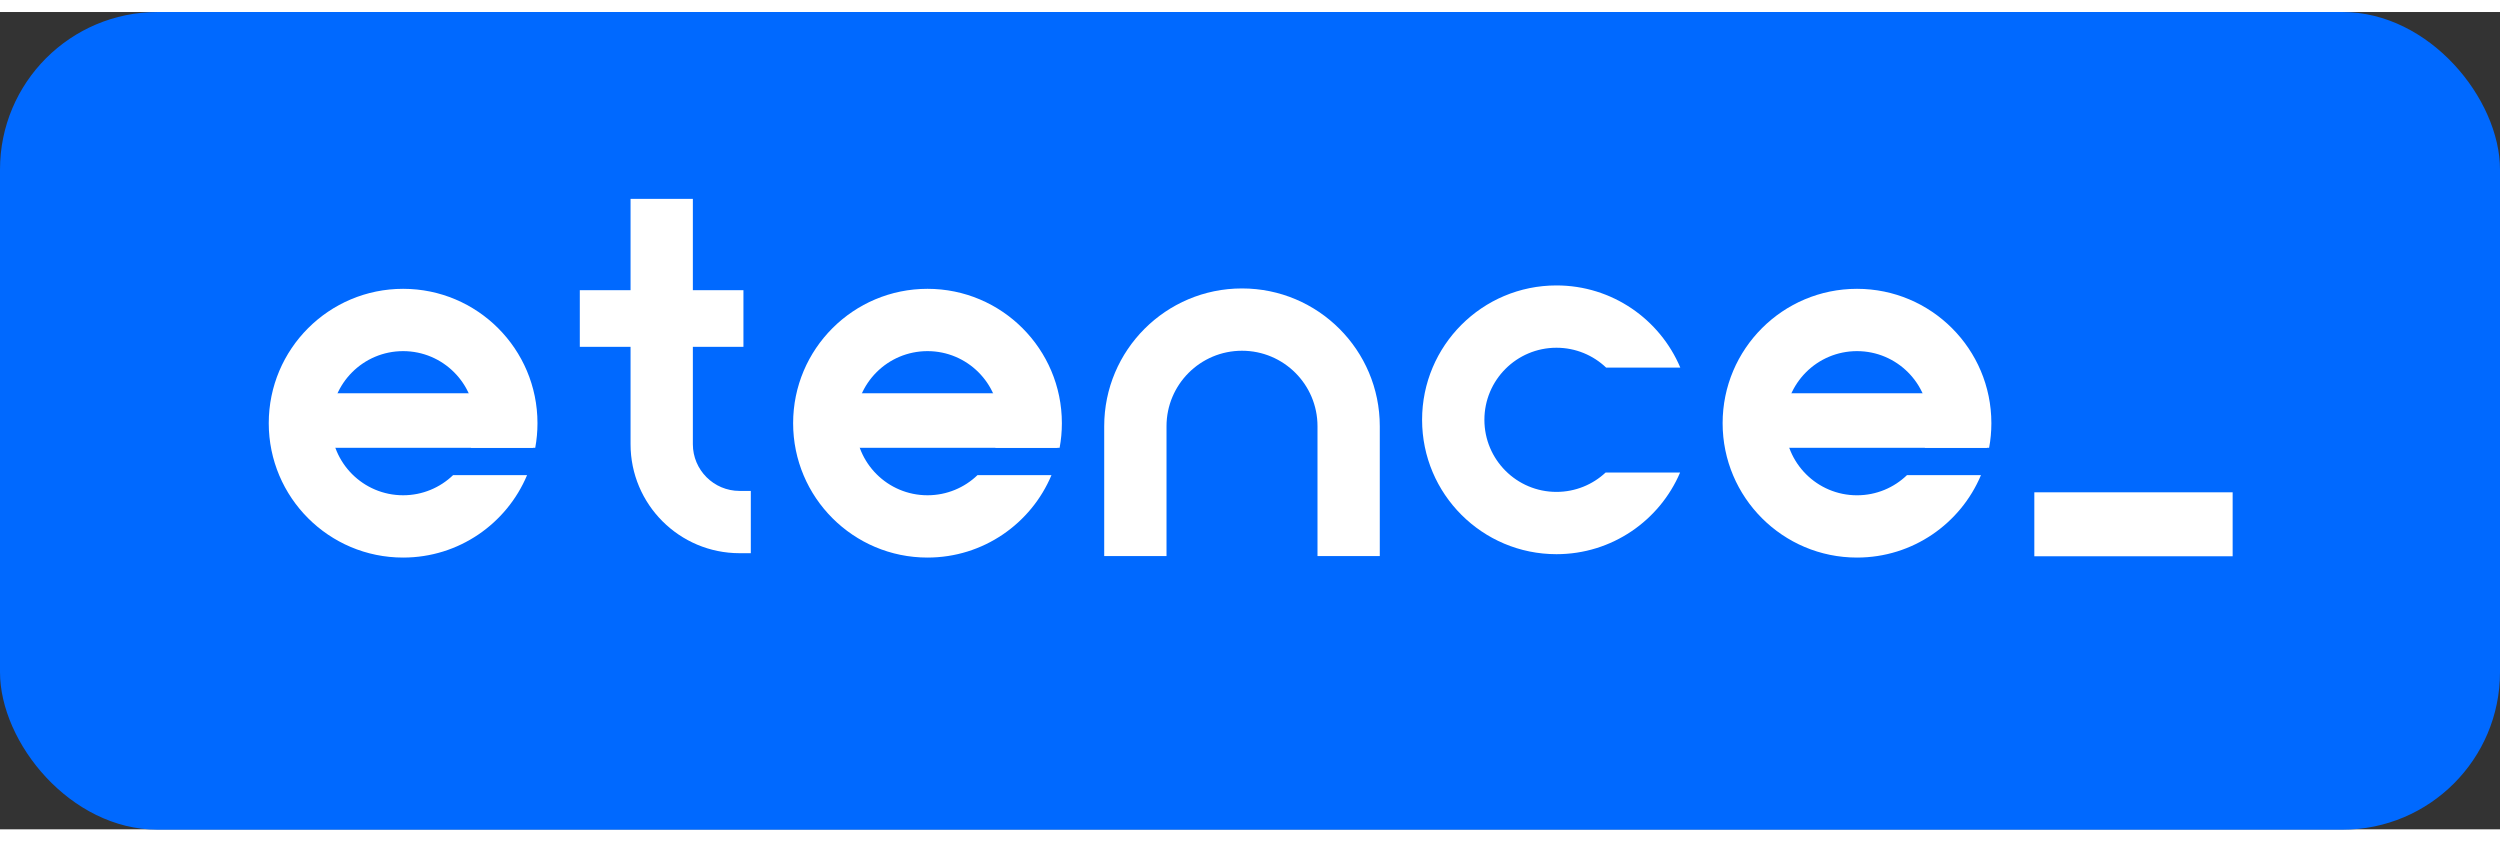
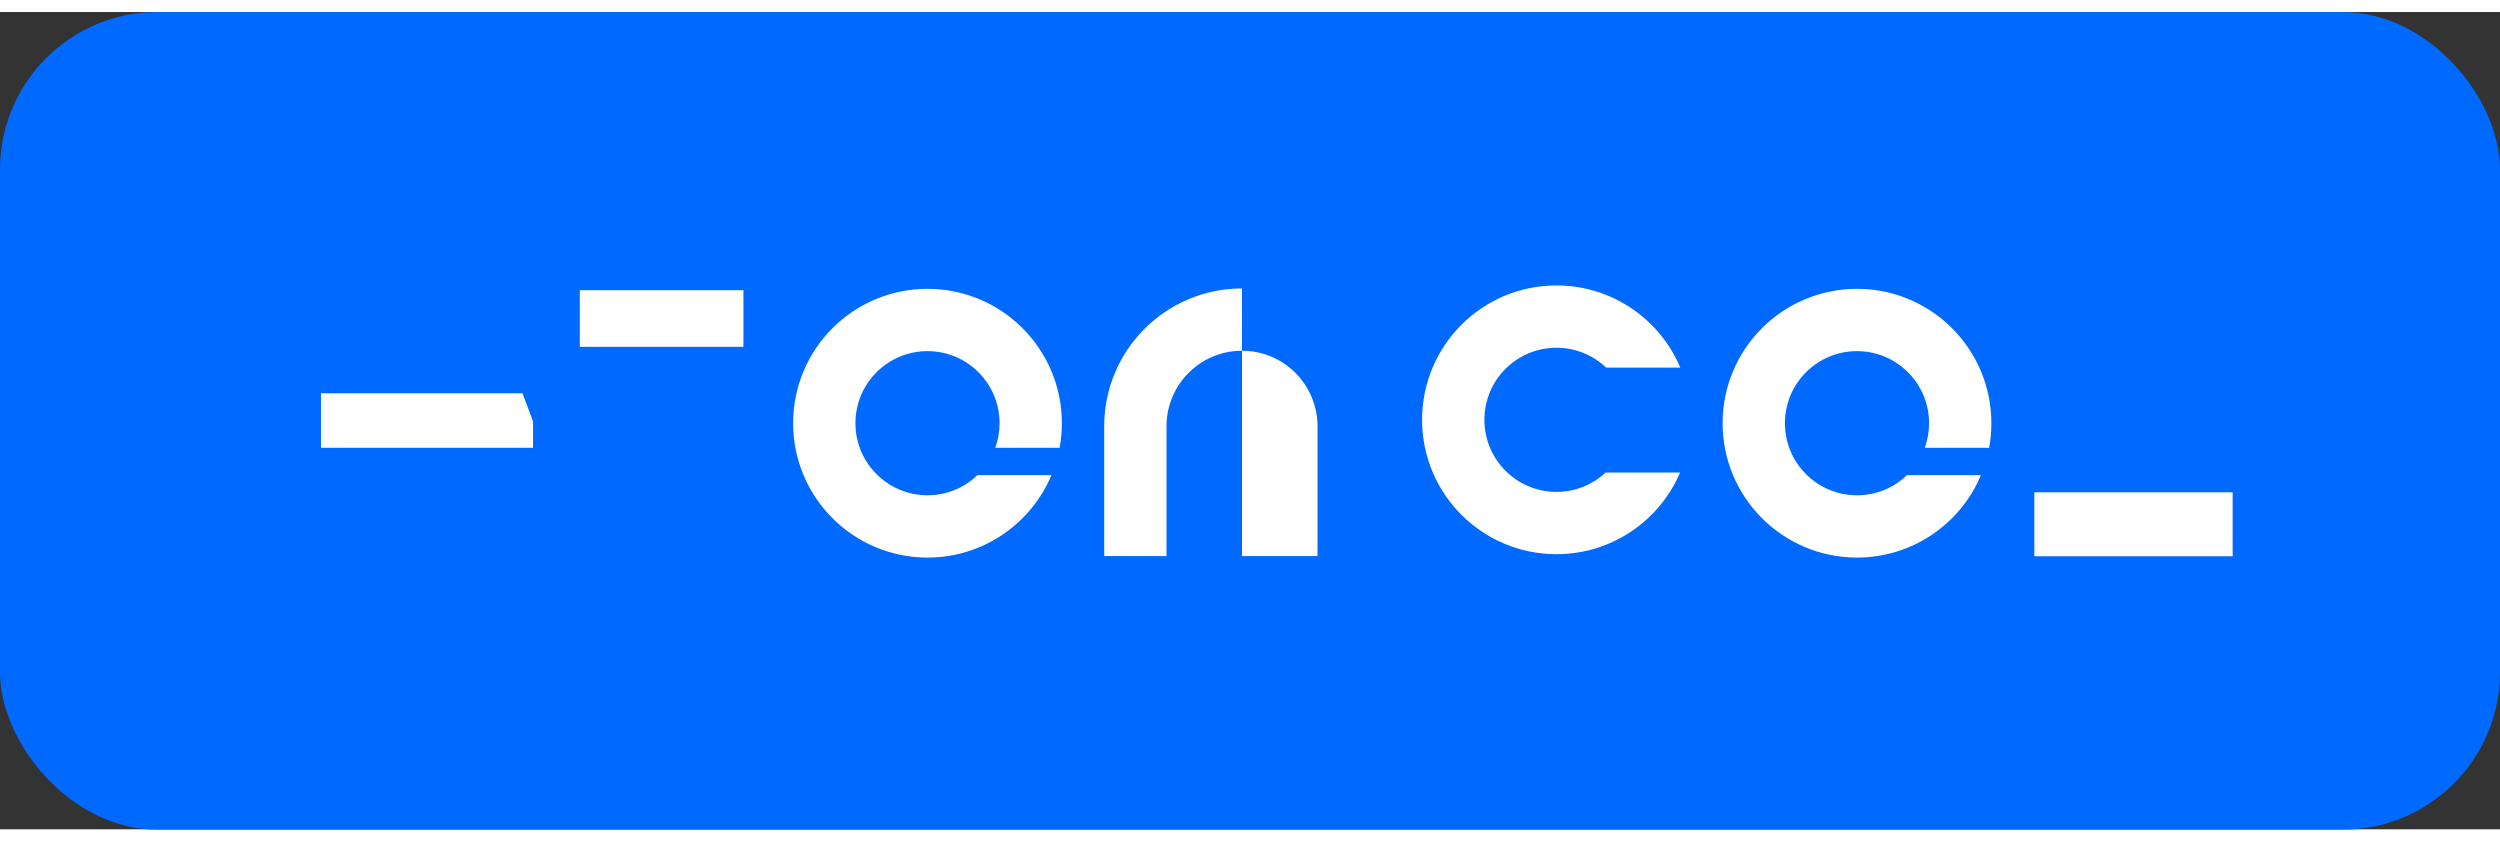
<svg xmlns="http://www.w3.org/2000/svg" width="104" height="35" viewBox="0 0 104 34" fill="none">
  <rect x="0" y="0" width="104" height="34" fill="#333333" stroke="none" />
  <rect width="104" height="34.014" rx="6.552" fill="#0069FF" />
  <path fill-rule="evenodd" clip-rule="evenodd" d="M92.878 22.641H84.628V19.98H92.878V22.641Z" fill="white" />
-   <path fill-rule="evenodd" clip-rule="evenodd" d="M45.935 17.231C45.935 14.065 48.502 11.499 51.667 11.499C54.833 11.499 57.399 14.065 57.399 17.231V22.631H54.808V17.231C54.808 15.497 53.402 14.091 51.667 14.091C49.933 14.091 48.527 15.497 48.527 17.231V22.631H45.935V17.231Z" fill="white" />
+   <path fill-rule="evenodd" clip-rule="evenodd" d="M45.935 17.231C45.935 14.065 48.502 11.499 51.667 11.499V22.631H54.808V17.231C54.808 15.497 53.402 14.091 51.667 14.091C49.933 14.091 48.527 15.497 48.527 17.231V22.631H45.935V17.231Z" fill="white" />
  <path d="M30.927 13.928H24.12V11.572H30.927V13.928Z" fill="white" />
-   <path fill-rule="evenodd" clip-rule="evenodd" d="M26.231 17.978V7.773H28.823V17.978C28.823 19.051 29.693 19.922 30.767 19.922H31.234V22.513H30.767C28.262 22.513 26.231 20.483 26.231 17.978Z" fill="white" />
  <path fill-rule="evenodd" clip-rule="evenodd" d="M13.352 15.861H21.736L22.175 17.03V18.129H13.352V15.861Z" fill="white" />
-   <path fill-rule="evenodd" clip-rule="evenodd" d="M18.848 19.266C18.309 19.784 17.577 20.103 16.77 20.103C15.114 20.103 13.771 18.761 13.771 17.105C13.771 15.449 15.114 14.107 16.77 14.107C18.425 14.107 19.768 15.449 19.768 17.105C19.768 17.465 19.704 17.809 19.588 18.129H22.266C22.327 17.797 22.359 17.455 22.359 17.105C22.359 14.018 19.857 11.515 16.77 11.515C13.682 11.515 11.18 14.018 11.18 17.105C11.18 20.192 13.682 22.695 16.77 22.695C19.091 22.695 21.081 21.28 21.926 19.266H18.848Z" fill="white" />
-   <path fill-rule="evenodd" clip-rule="evenodd" d="M35.166 15.861H43.55L43.99 17.03V18.129H35.166V15.861Z" fill="white" />
  <path fill-rule="evenodd" clip-rule="evenodd" d="M40.663 19.266C40.124 19.784 39.391 20.103 38.584 20.103C36.928 20.103 35.586 18.761 35.586 17.105C35.586 15.449 36.928 14.107 38.584 14.107C40.24 14.107 41.582 15.449 41.582 17.105C41.582 17.465 41.519 17.809 41.403 18.129H44.08C44.142 17.797 44.174 17.455 44.174 17.105C44.174 14.018 41.671 11.515 38.584 11.515C35.497 11.515 32.994 14.018 32.994 17.105C32.994 20.192 35.497 22.695 38.584 22.695C40.905 22.695 42.896 21.28 43.741 19.266H40.663Z" fill="white" />
-   <path fill-rule="evenodd" clip-rule="evenodd" d="M73.833 15.861H82.218L82.657 17.03V18.129H73.833V15.861Z" fill="white" />
  <path fill-rule="evenodd" clip-rule="evenodd" d="M79.33 19.266C78.791 19.785 78.058 20.104 77.251 20.104C75.595 20.104 74.253 18.761 74.253 17.105C74.253 15.449 75.595 14.107 77.251 14.107C78.907 14.107 80.249 15.449 80.249 17.105C80.249 17.465 80.186 17.81 80.07 18.129H82.747C82.809 17.797 82.841 17.455 82.841 17.105C82.841 14.018 80.338 11.515 77.251 11.515C74.164 11.515 71.661 14.018 71.661 17.105C71.661 20.192 74.164 22.695 77.251 22.695C79.572 22.695 81.563 21.28 82.408 19.266H79.33Z" fill="white" />
  <path fill-rule="evenodd" clip-rule="evenodd" d="M69.892 19.157C69.04 21.154 67.058 22.554 64.749 22.554C61.662 22.554 59.159 20.052 59.159 16.964C59.159 13.877 61.662 11.374 64.749 11.374C67.065 11.374 69.052 12.783 69.9 14.791H66.814C66.276 14.28 65.549 13.966 64.749 13.966C63.093 13.966 61.751 15.308 61.751 16.964C61.751 18.62 63.093 19.963 64.749 19.963C65.54 19.963 66.258 19.657 66.794 19.157H69.892Z" fill="white" />
</svg>